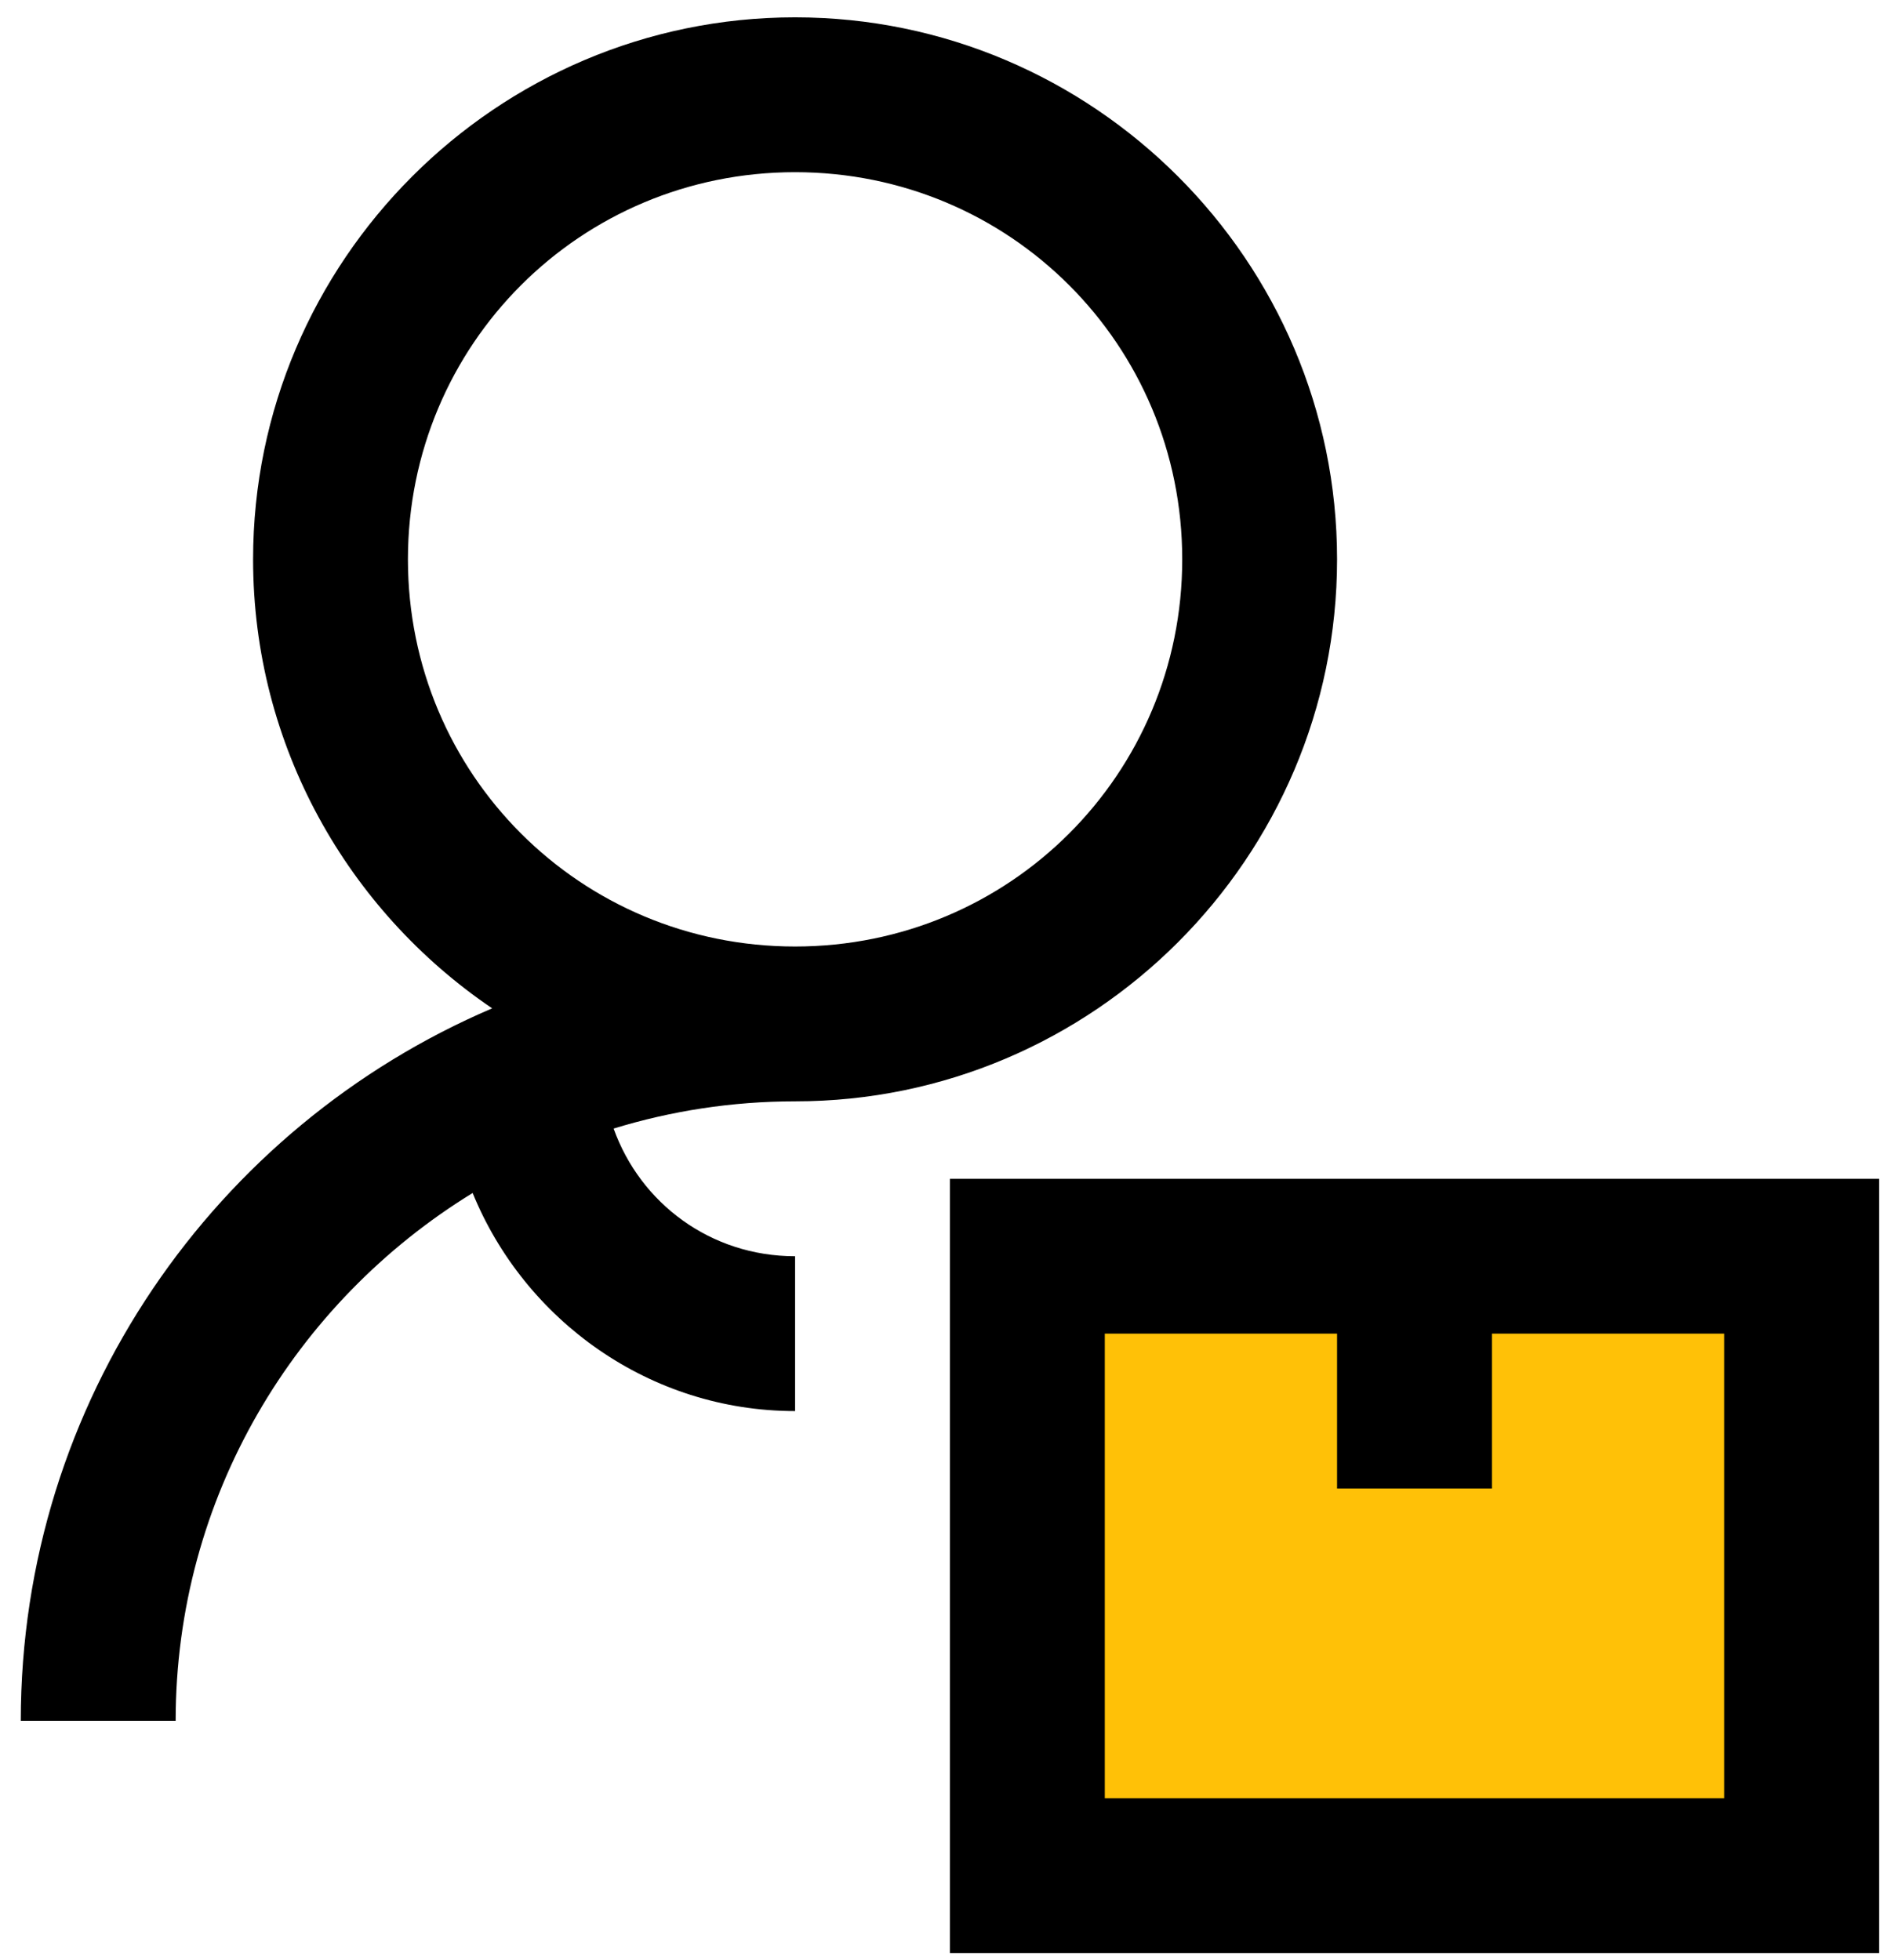
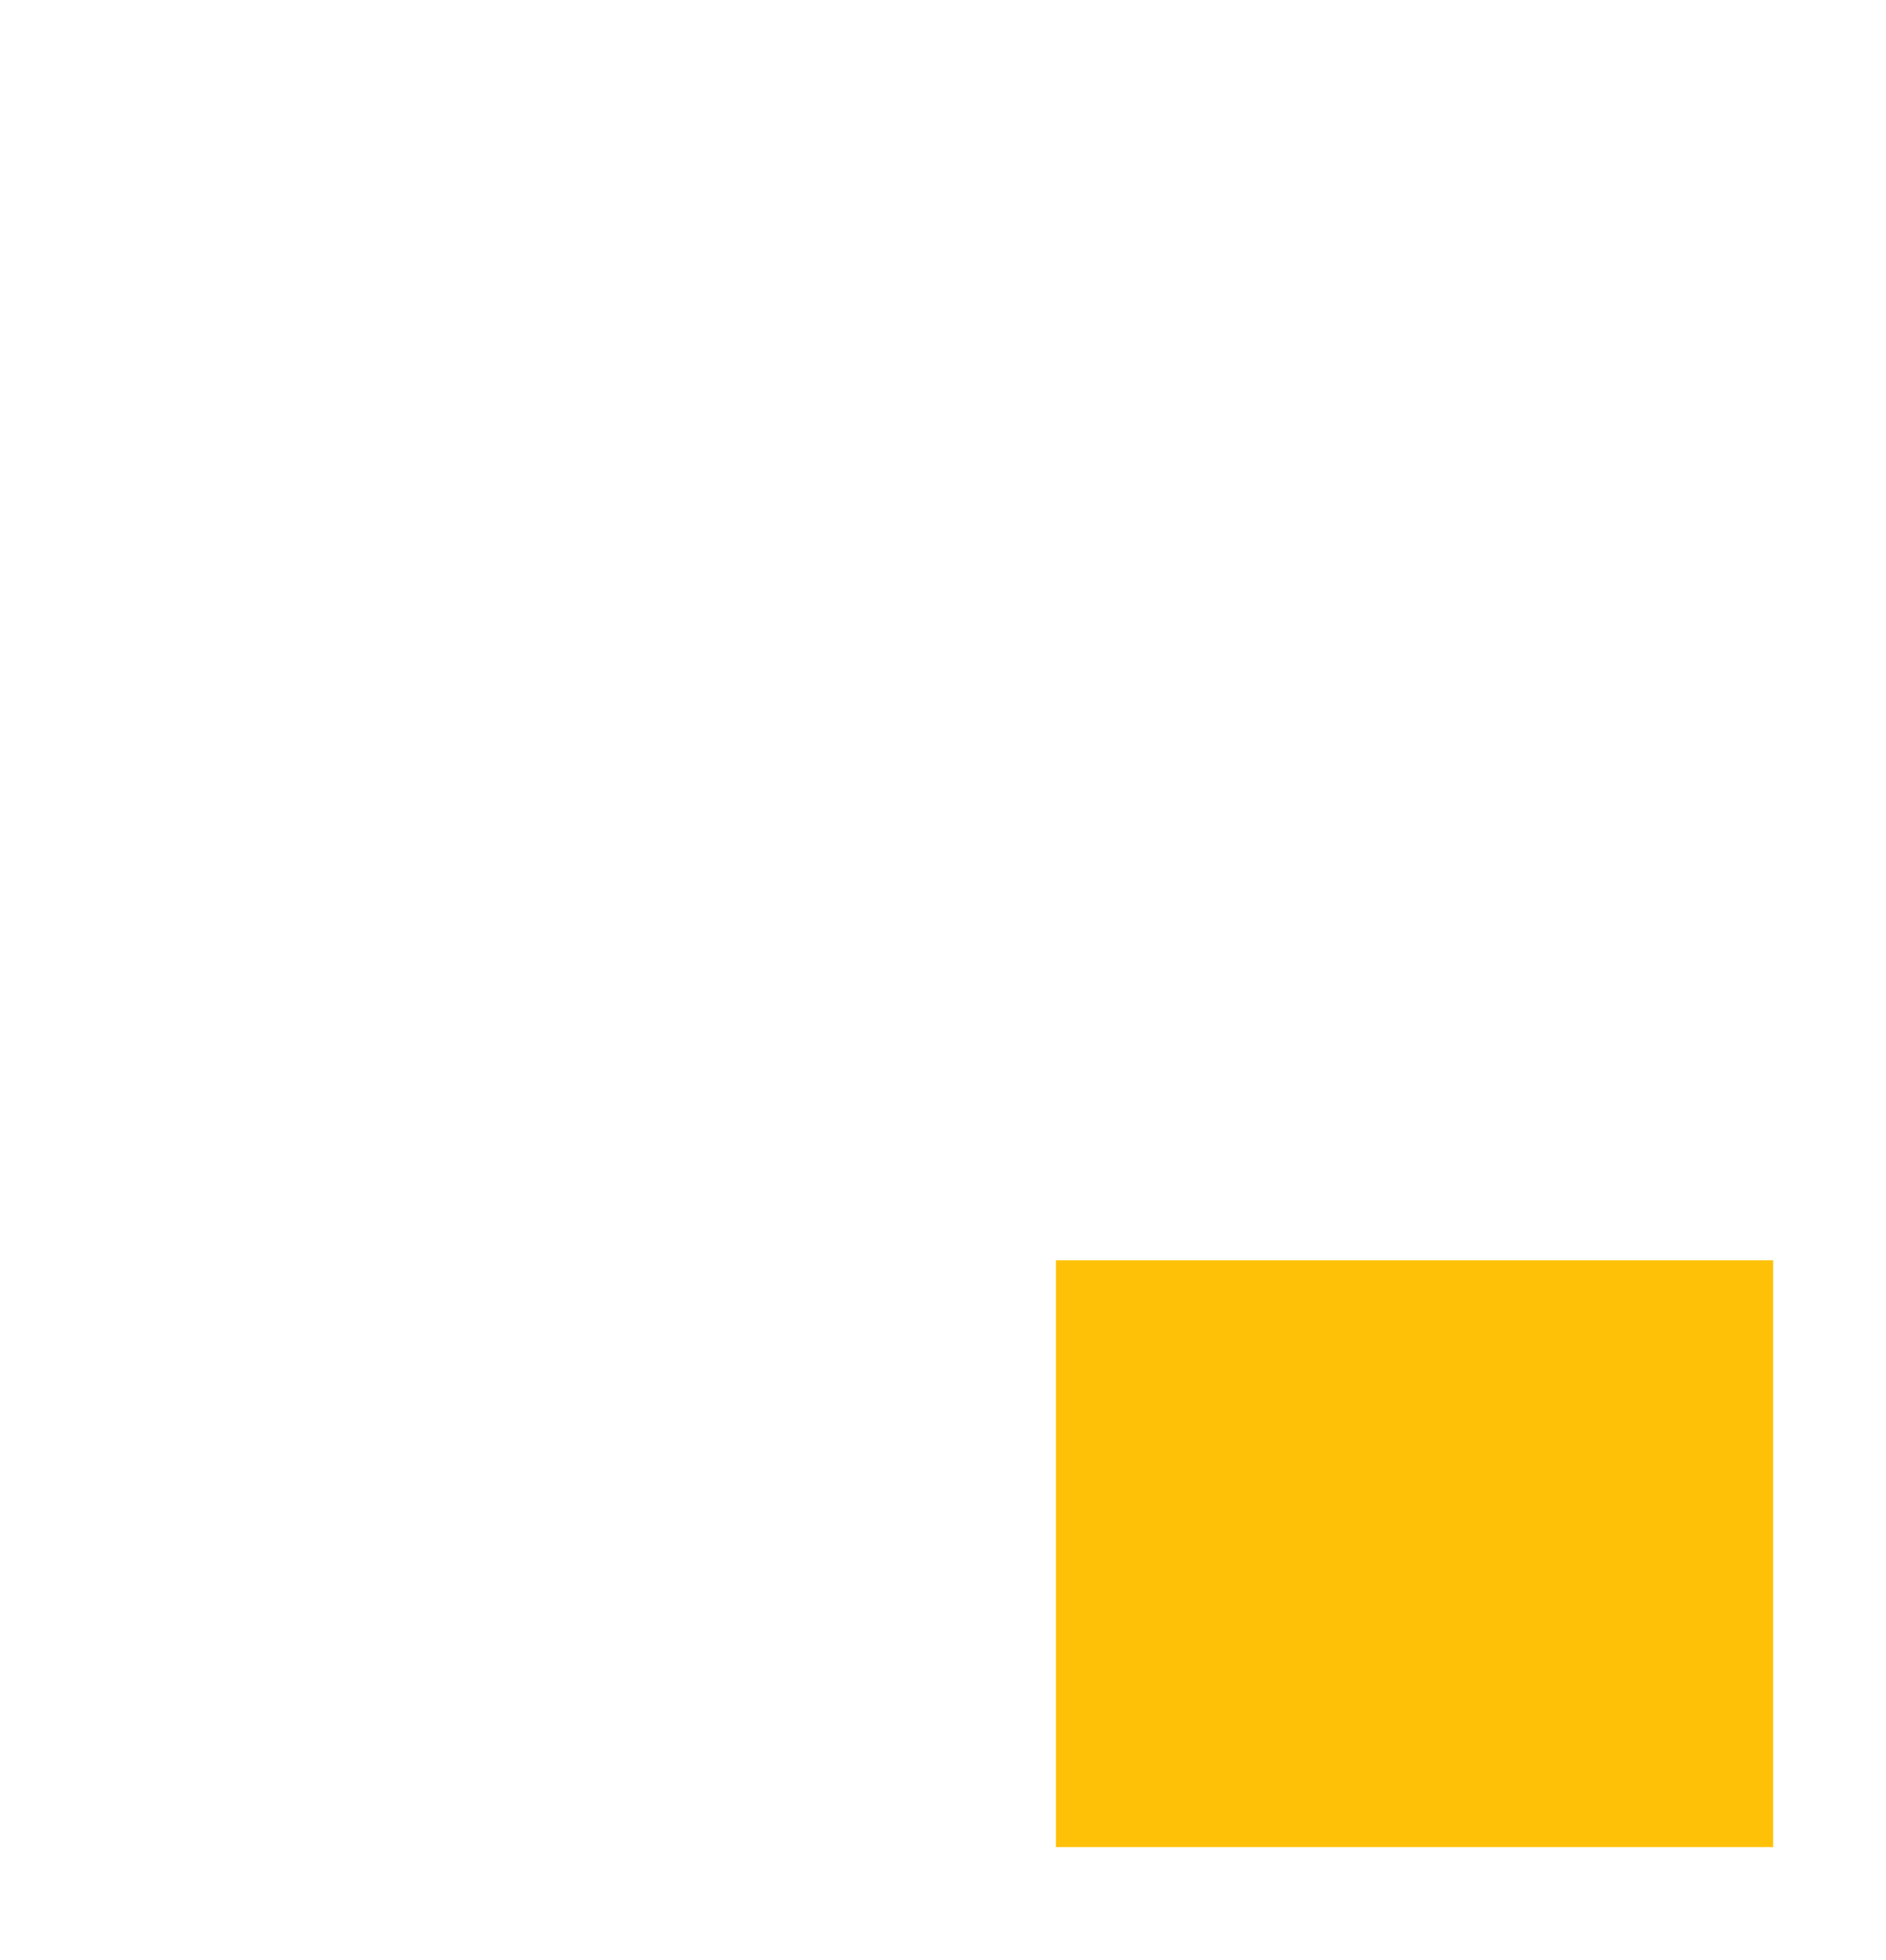
<svg xmlns="http://www.w3.org/2000/svg" width="51" height="53" viewBox="0 0 51 53" fill="none">
  <rect x="28.553" y="34.078" width="19.395" height="15.868" fill="#FFC107" />
-   <path d="M21.5 0.469C13.43 0.469 6.844 7.055 6.844 15.125C6.844 20.166 9.413 24.627 13.309 27.266C5.824 30.461 0.562 37.892 0.562 46.531H4.75C4.75 40.492 7.975 35.207 12.781 32.259C14.187 35.704 17.568 38.156 21.5 38.156V33.969C19.215 33.969 17.316 32.537 16.593 30.517C18.145 30.041 19.793 29.781 21.5 29.781C29.57 29.781 36.156 23.195 36.156 15.125C36.156 7.055 29.57 0.469 21.5 0.469ZM21.5 4.656C27.307 4.656 31.969 9.318 31.969 15.125C31.969 20.932 27.307 25.594 21.5 25.594C15.693 25.594 11.031 20.932 11.031 15.125C11.031 9.318 15.693 4.656 21.5 4.656ZM25.688 31.875V33.969V52.812H50.812V31.875H25.688ZM29.875 36.062H36.156V40.25H40.344V36.062H46.625V48.625H29.875V36.062Z" fill="black" />
</svg>